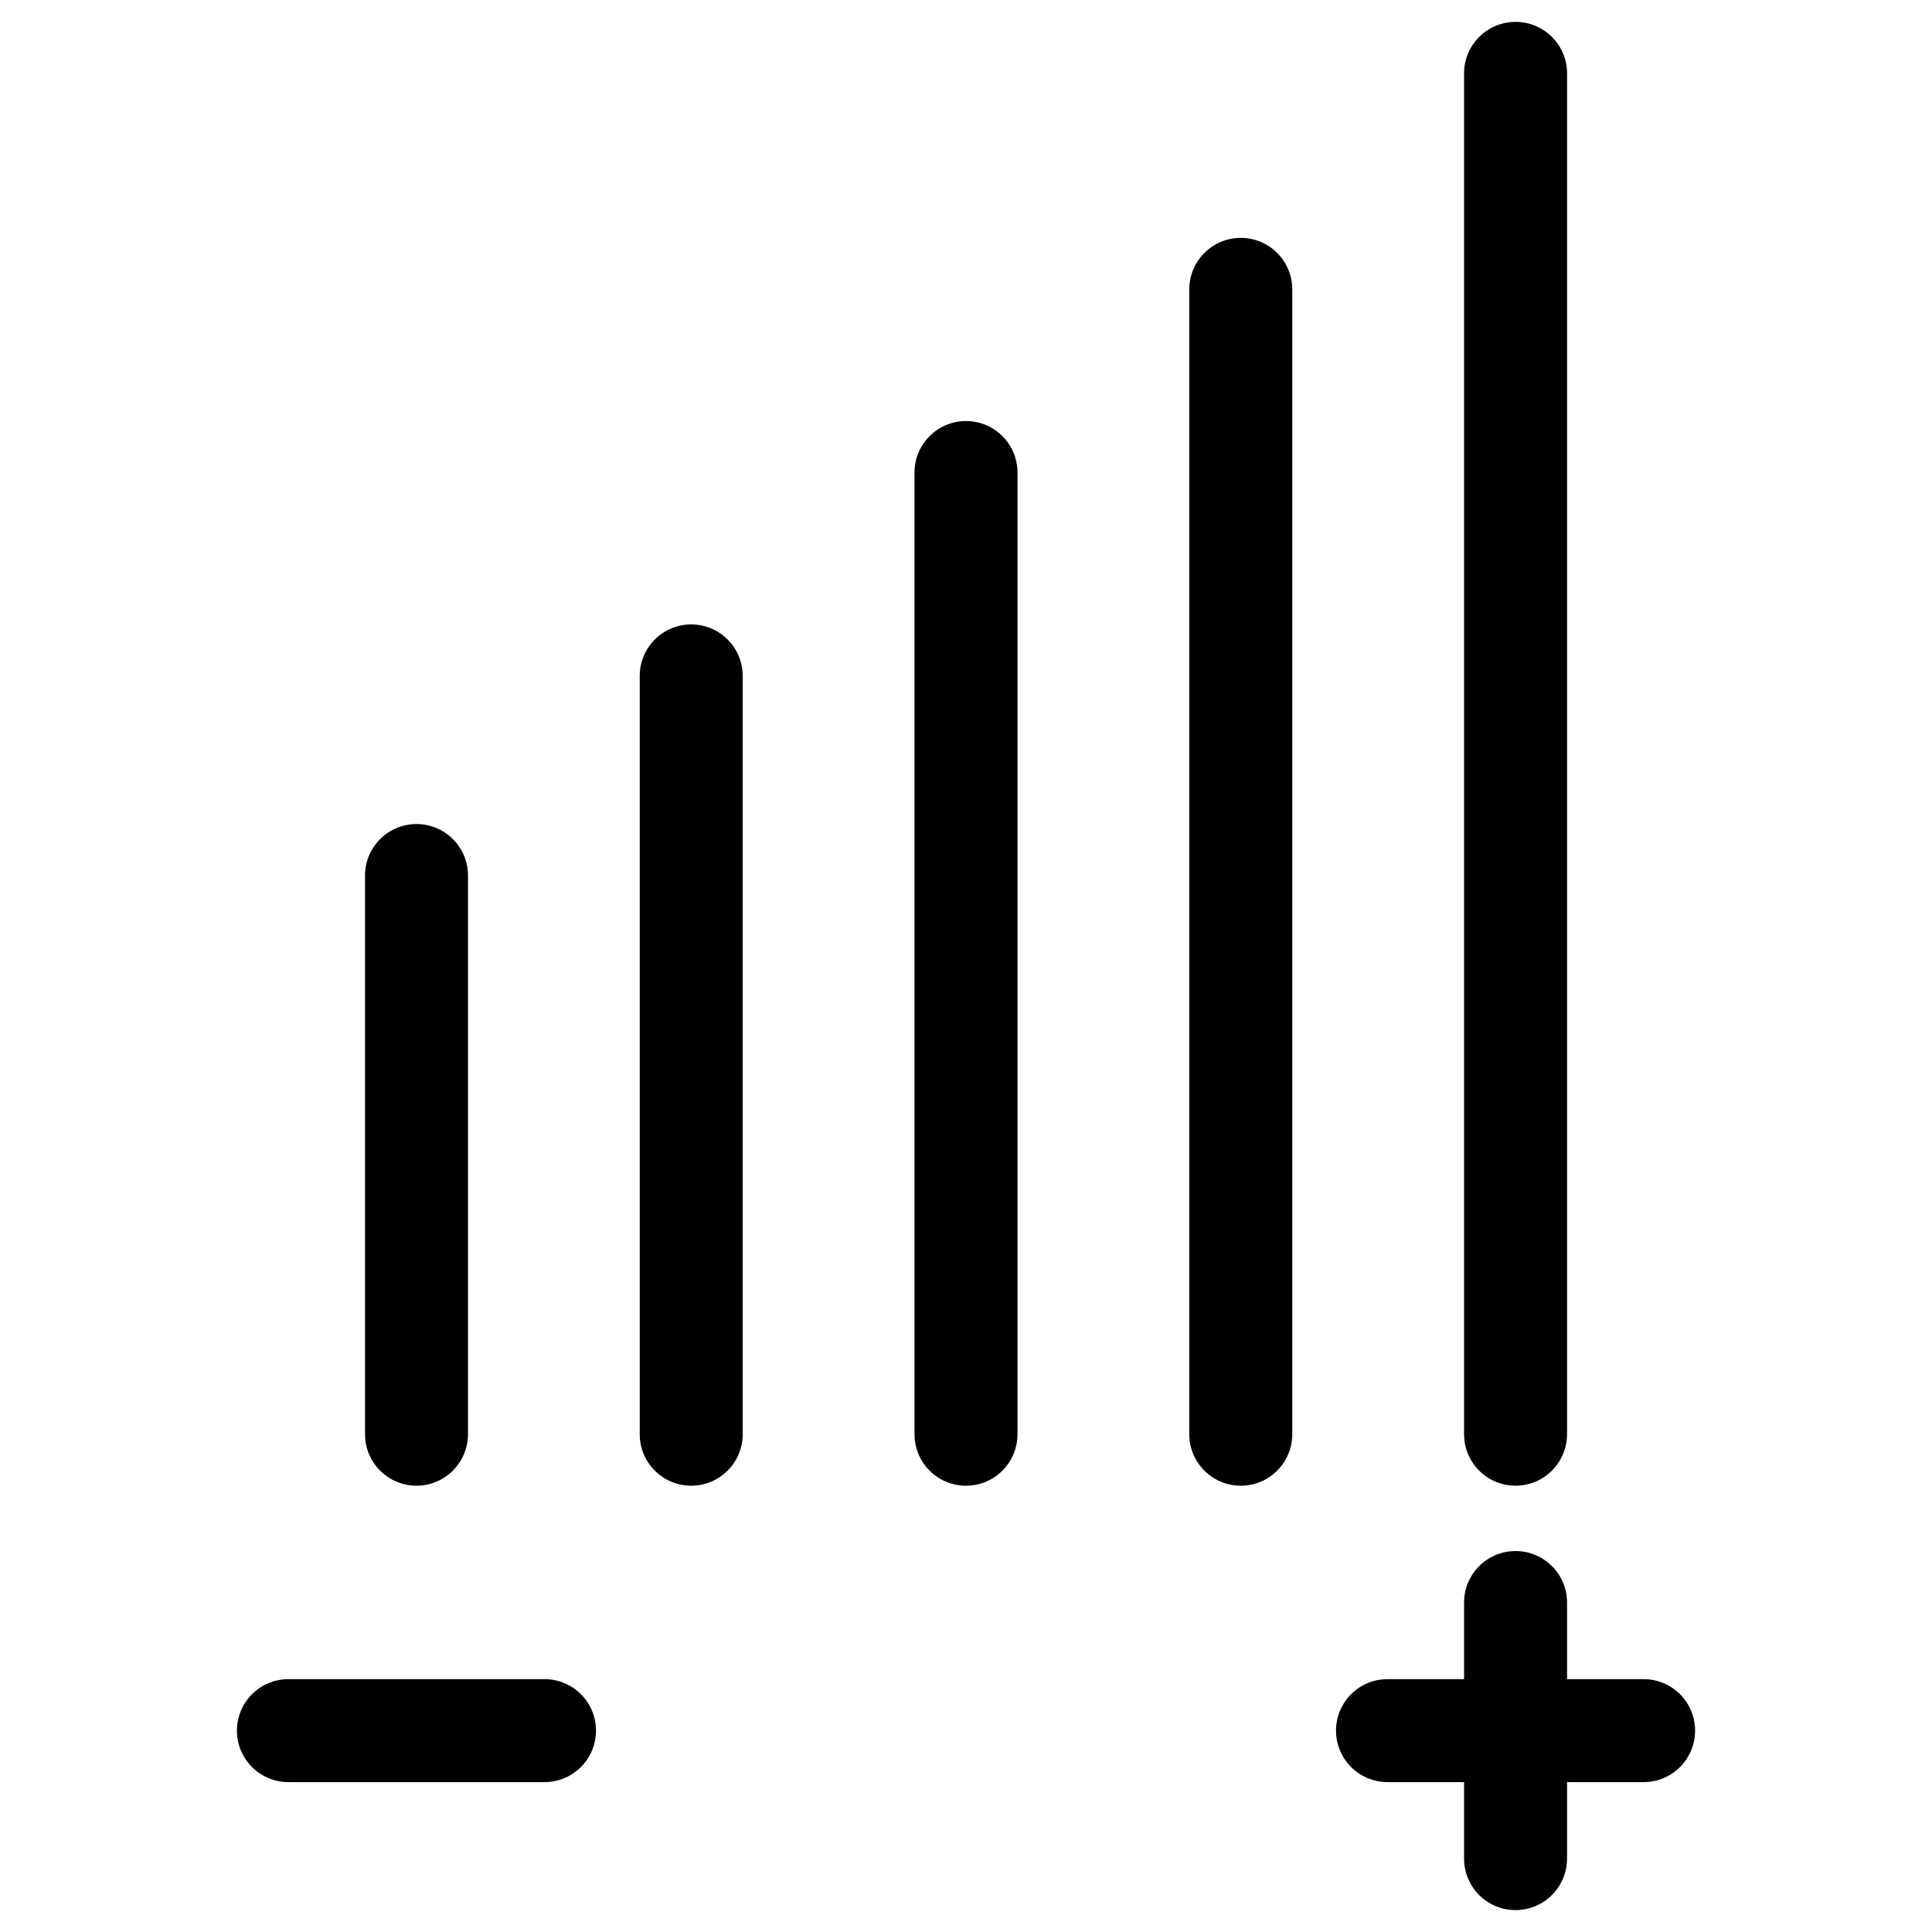
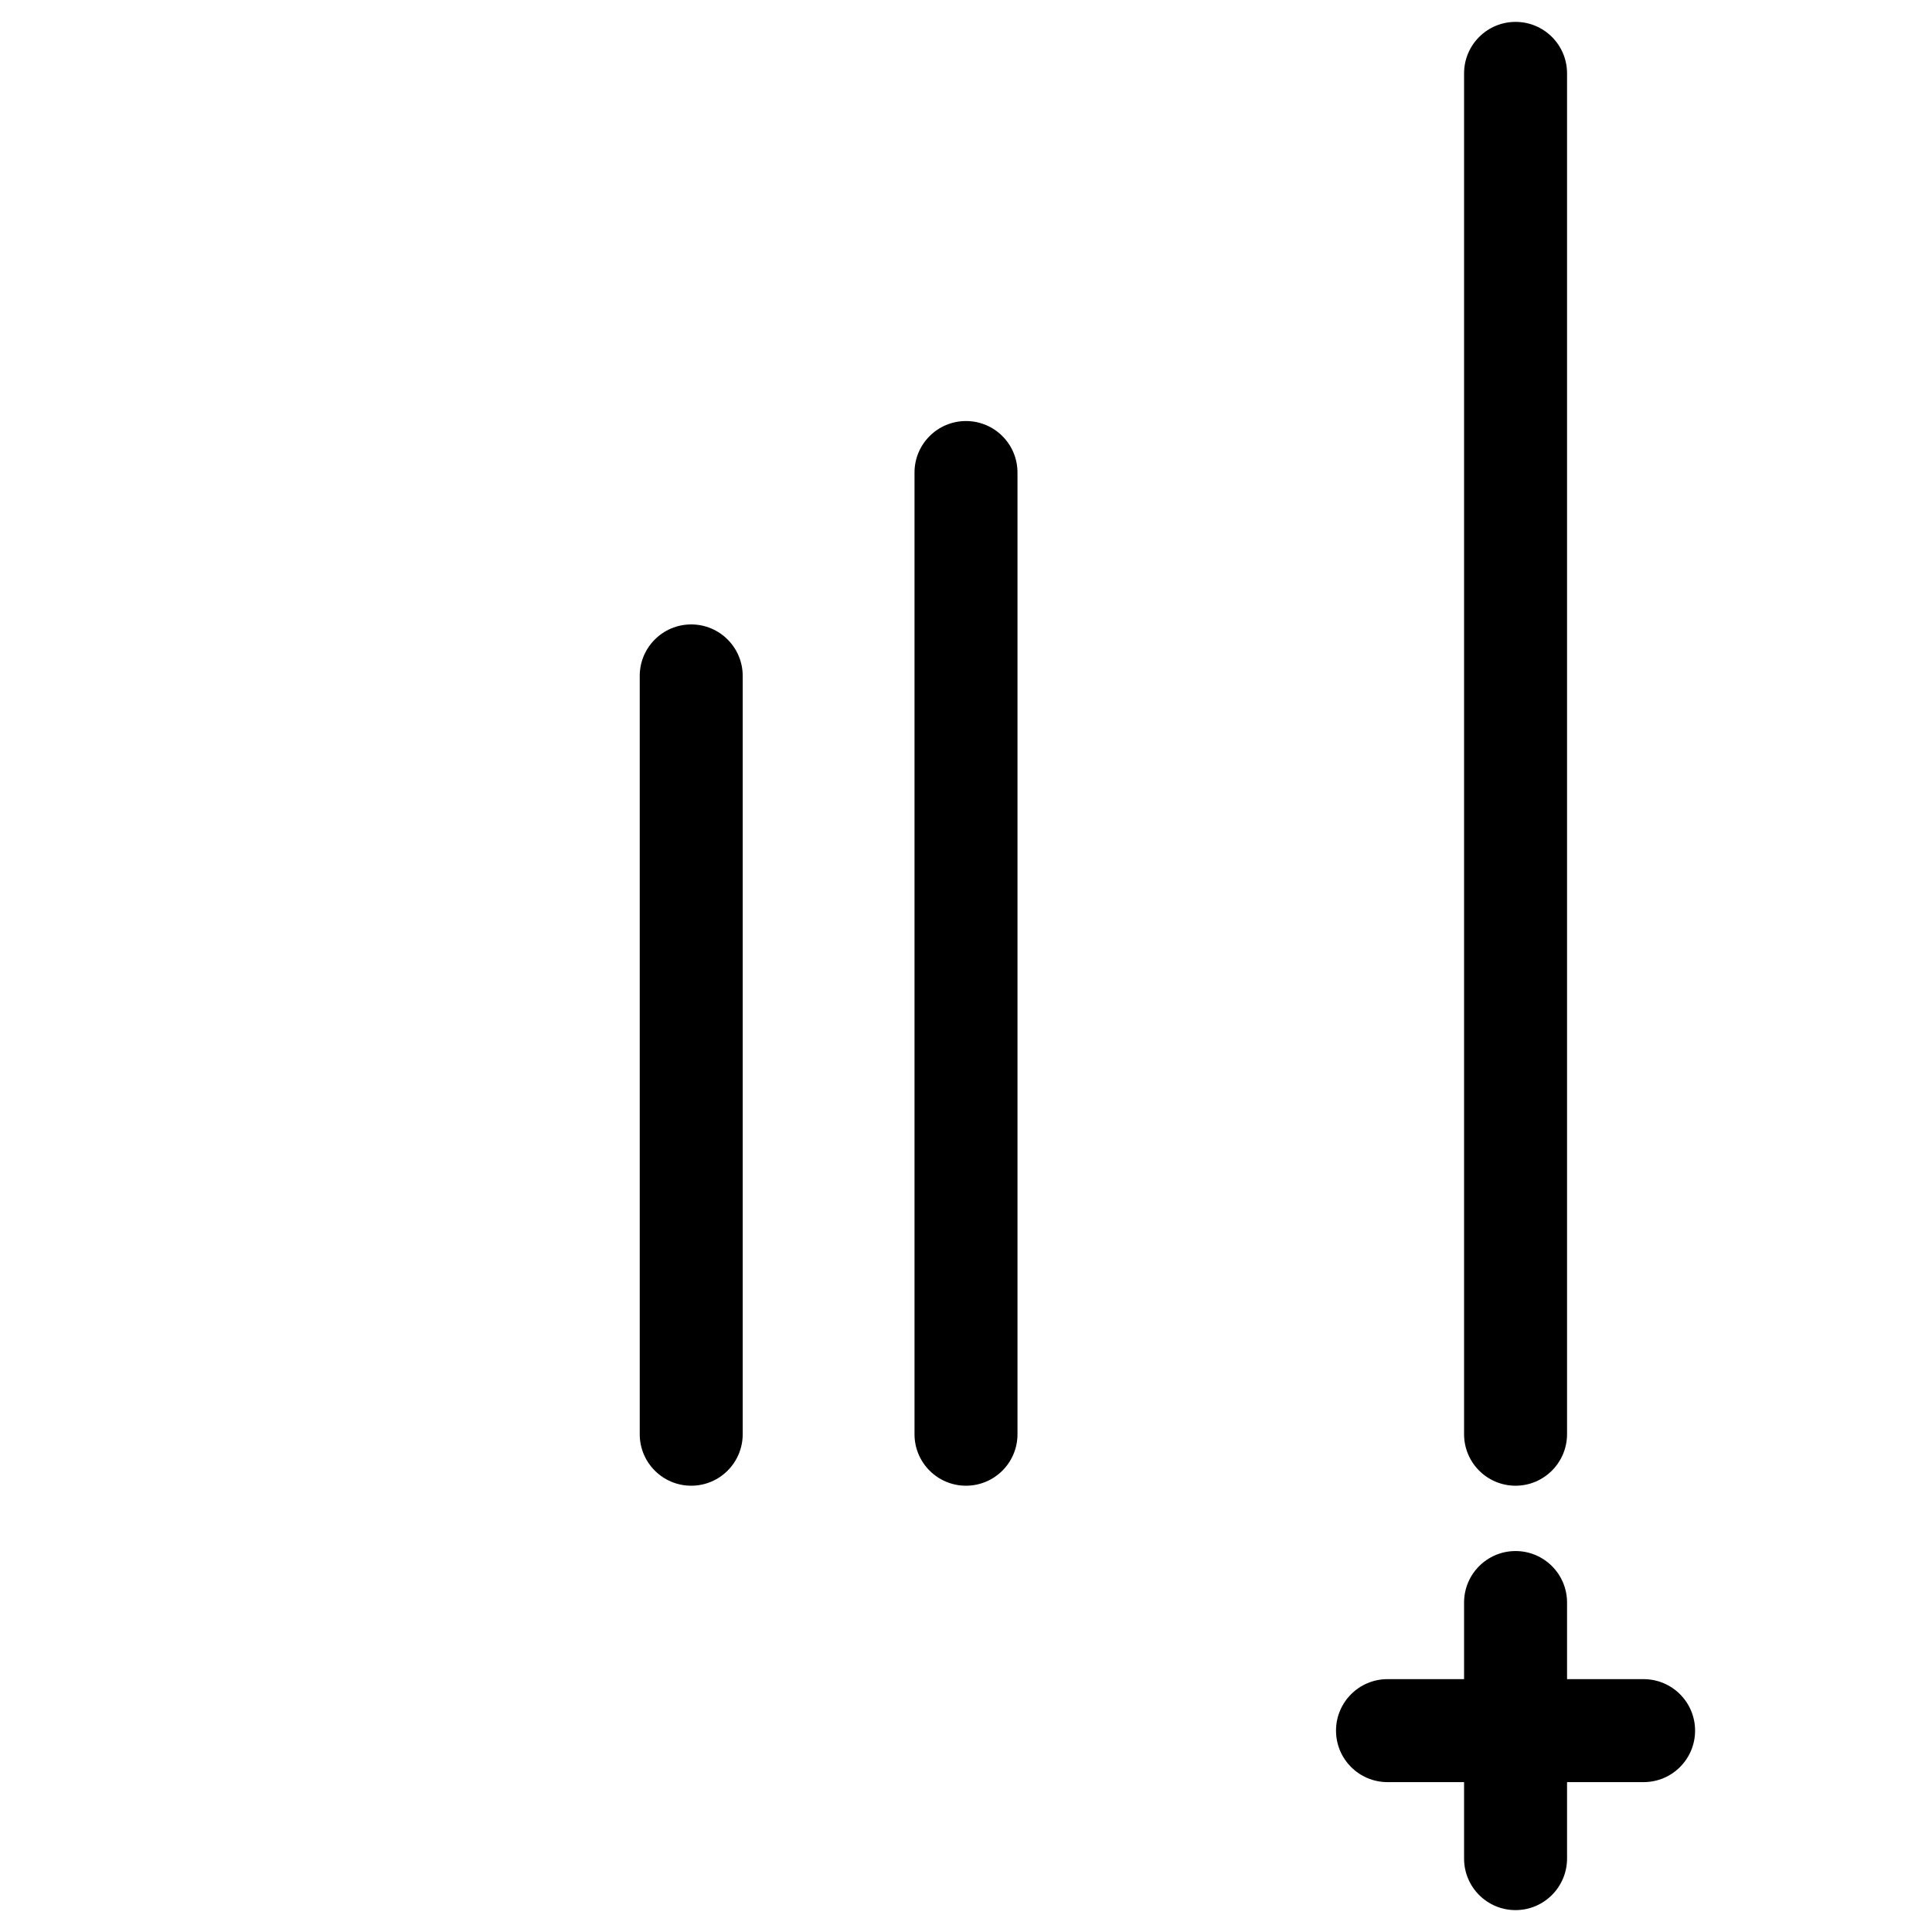
<svg xmlns="http://www.w3.org/2000/svg" fill="#000000" width="800px" height="800px" version="1.1" viewBox="144 144 512 512">
  <g>
-     <path d="m254.38 537.73c-7.535 0-13.645-6.109-13.645-13.645v-148.06c0-7.535 6.109-13.645 13.645-13.645s13.645 6.109 13.645 13.645v148.06c-0.02 7.535-6.129 13.645-13.645 13.645z" />
    <path d="m327.18 537.73c-7.535 0-13.645-6.109-13.645-13.645v-200.96c0-7.535 6.109-13.645 13.645-13.645 7.535 0 13.645 6.109 13.645 13.645v200.94c0 7.555-6.106 13.664-13.645 13.664z" />
    <path d="m400 537.73c-7.535 0-13.645-6.109-13.645-13.645v-254.86c0-7.535 6.109-13.645 13.645-13.645s13.645 6.109 13.645 13.645v254.86c0 7.535-6.109 13.645-13.645 13.645z" />
-     <path d="m472.82 537.73c-7.535 0-13.645-6.109-13.645-13.645v-303.4c0-7.535 6.109-13.645 13.645-13.645 7.535 0 13.645 6.109 13.645 13.645v303.4c0 7.535-6.109 13.645-13.645 13.645z" />
    <path d="m545.64 537.73c-7.535 0-13.645-6.109-13.645-13.645v-360.64c0-7.535 6.109-13.645 13.645-13.645s13.645 6.109 13.645 13.645v360.64c-0.02 7.535-6.129 13.645-13.645 13.645z" />
-     <path d="m288.3 616.28h-67.867c-7.535 0-13.645-6.109-13.645-13.645 0-7.535 6.109-13.645 13.645-13.645h67.867c7.535 0 13.645 6.109 13.645 13.645 0 7.535-6.109 13.645-13.645 13.645z" />
    <path d="m579.57 616.28h-67.867c-7.535 0-13.645-6.109-13.645-13.645 0-7.535 6.109-13.645 13.645-13.645h67.867c7.535 0 13.645 6.109 13.645 13.645 0 7.535-6.109 13.645-13.645 13.645z" />
-     <path d="m545.64 650.2c-7.535 0-13.645-6.109-13.645-13.645v-67.867c0-7.535 6.109-13.645 13.645-13.645s13.645 6.109 13.645 13.645v67.867c-0.02 7.535-6.129 13.645-13.645 13.645z" />
+     <path d="m545.64 650.2c-7.535 0-13.645-6.109-13.645-13.645v-67.867c0-7.535 6.109-13.645 13.645-13.645s13.645 6.109 13.645 13.645v67.867c-0.02 7.535-6.129 13.645-13.645 13.645" />
  </g>
</svg>